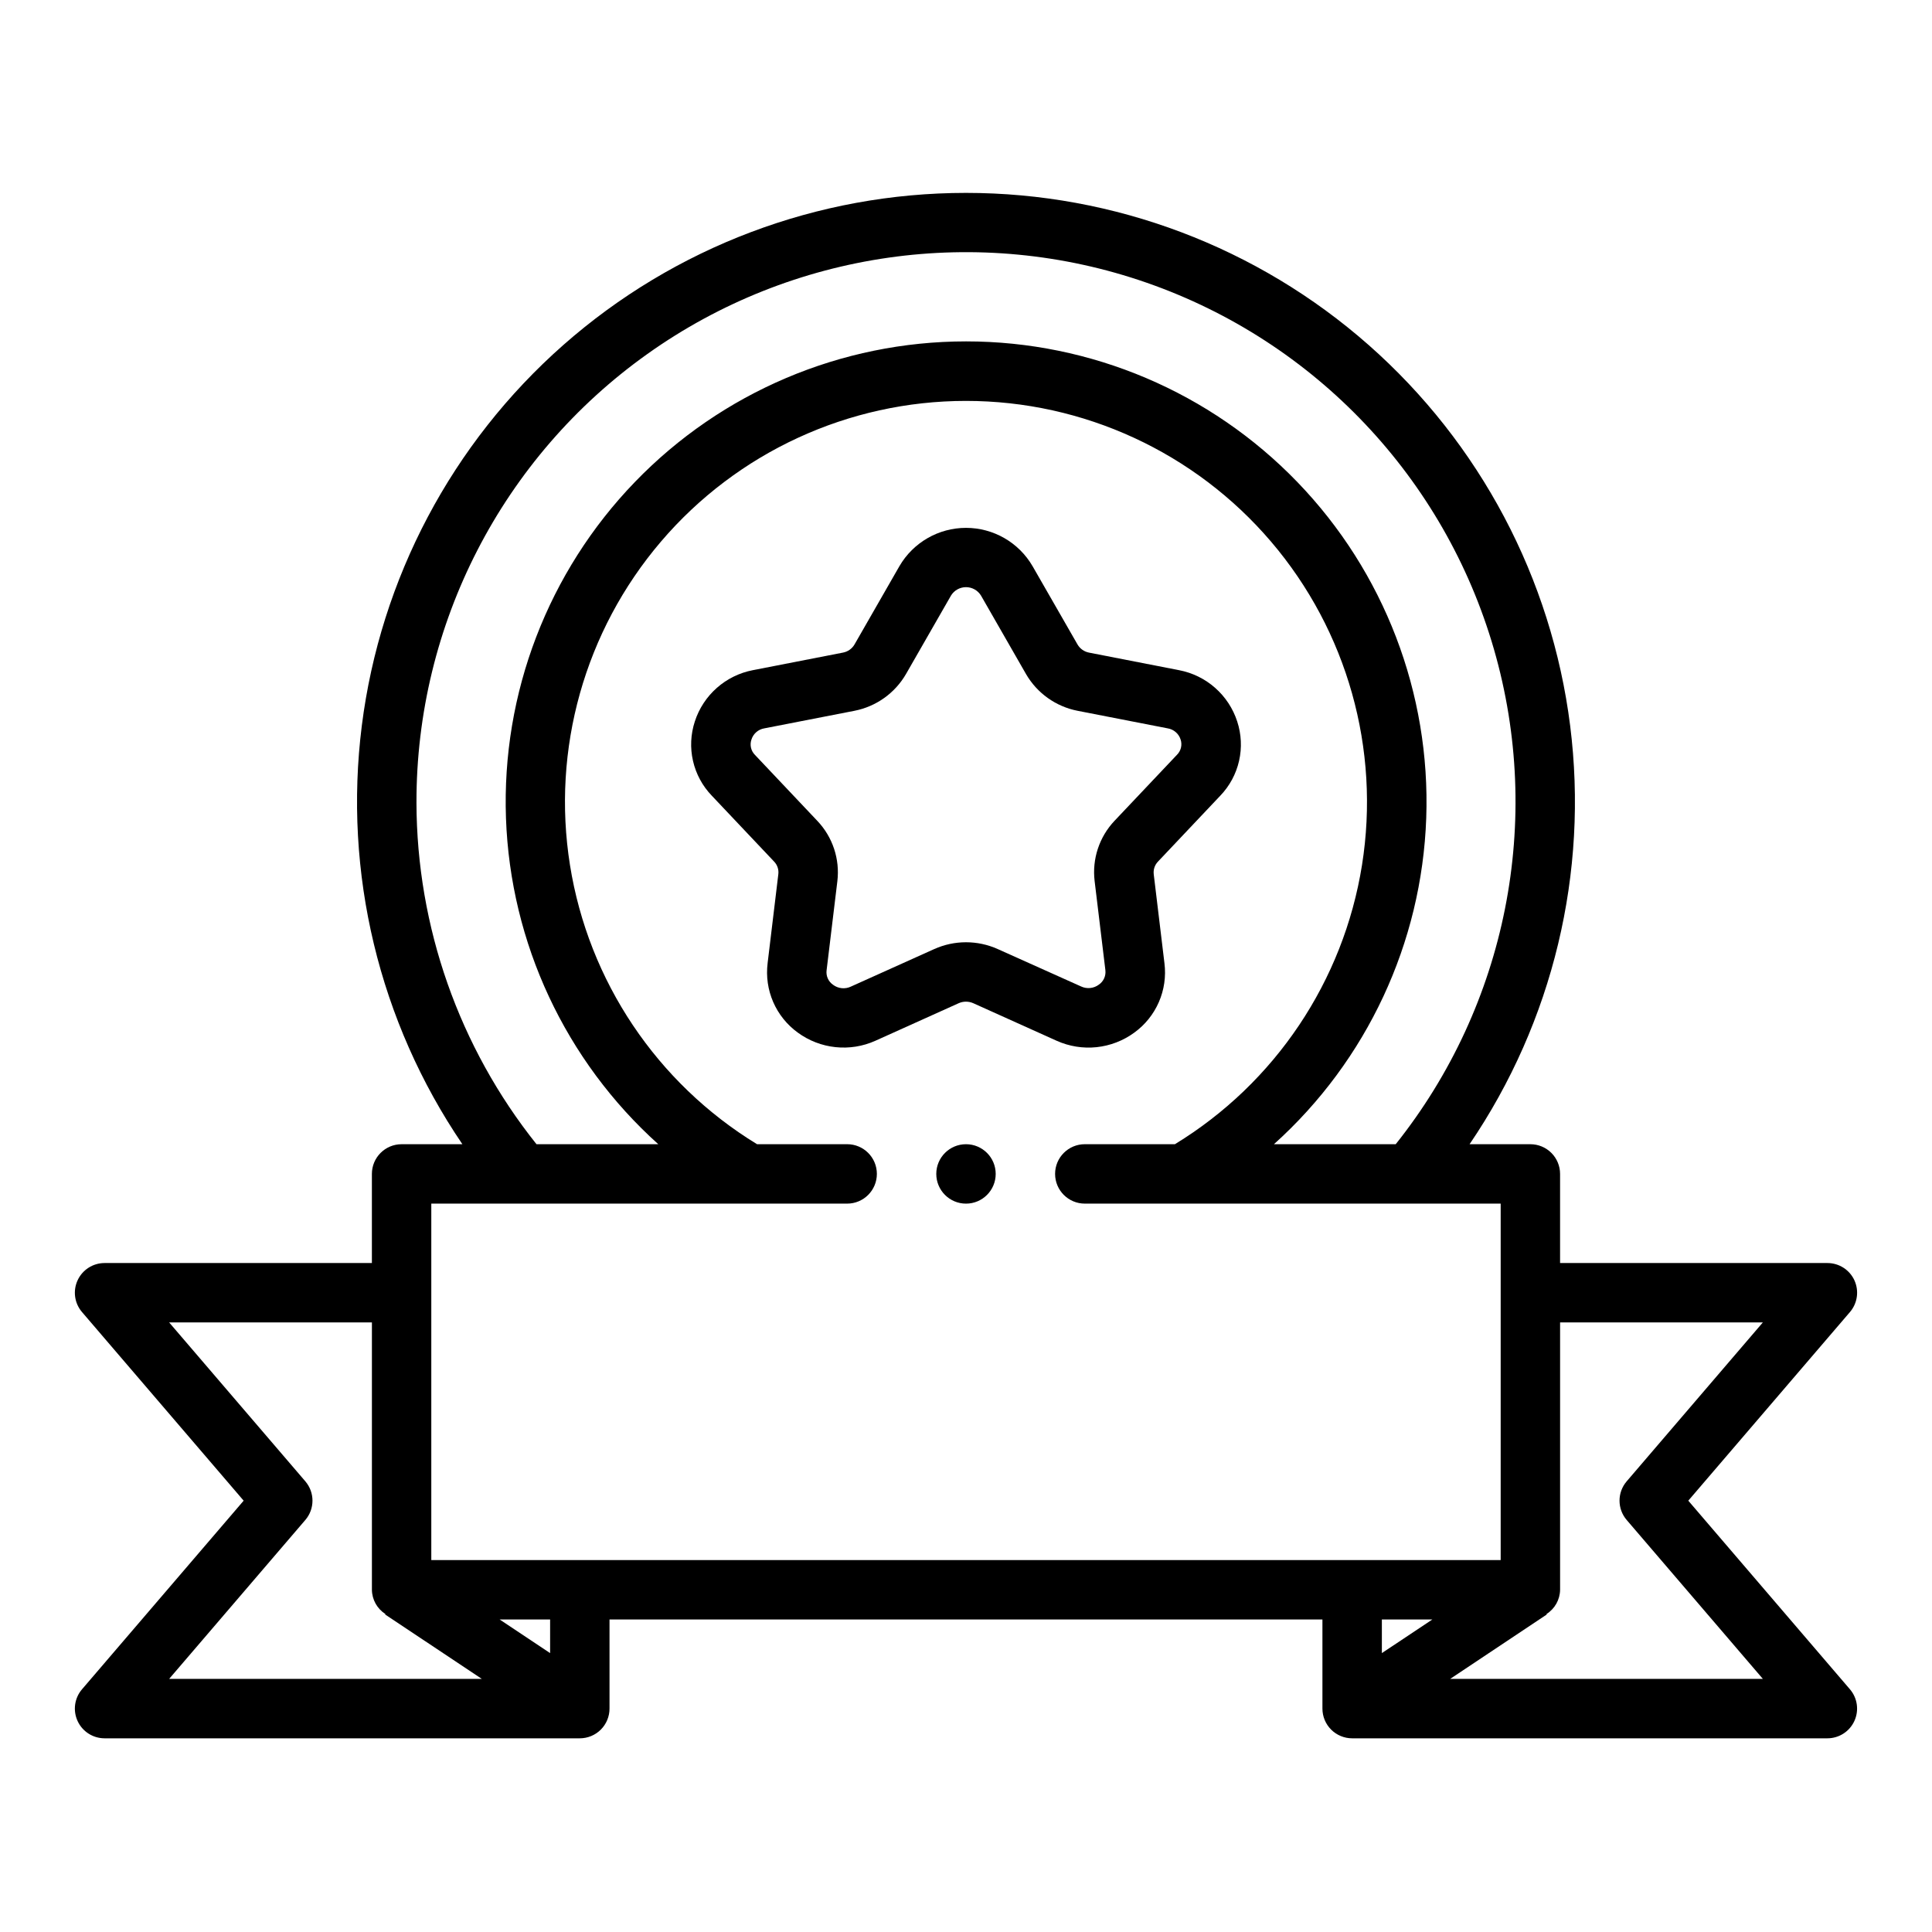
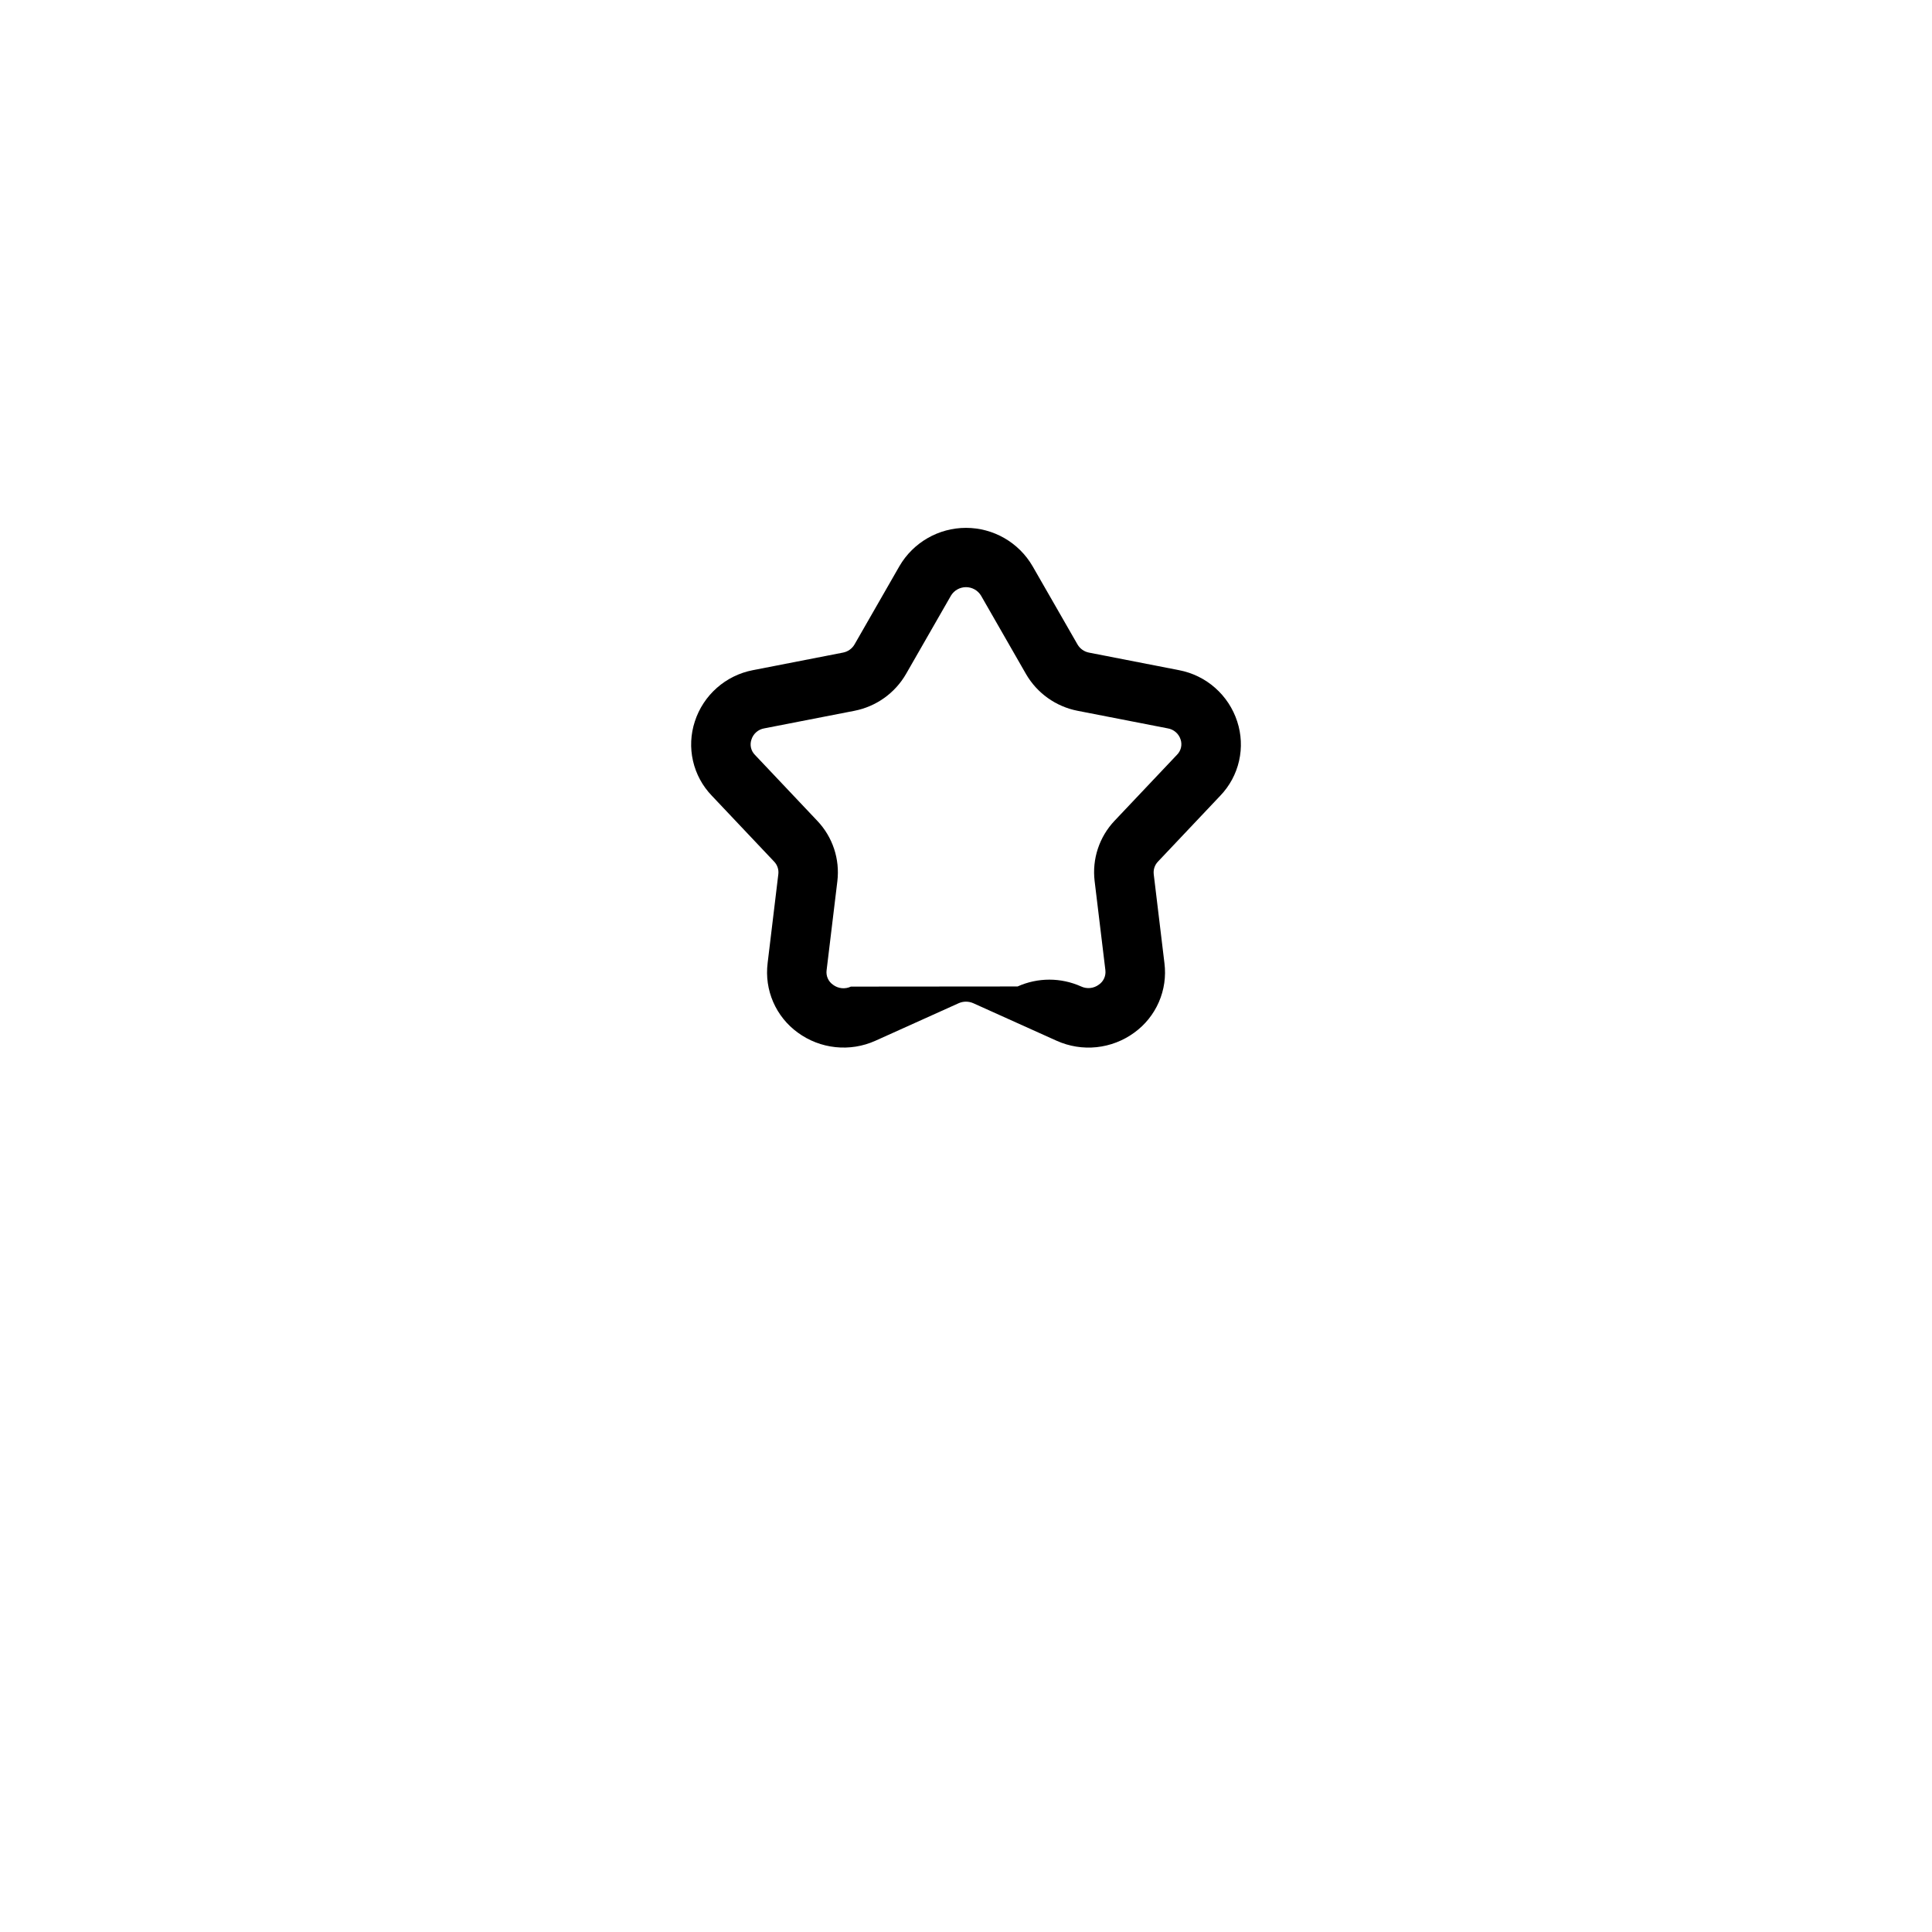
<svg xmlns="http://www.w3.org/2000/svg" fill="#000000" width="800px" height="800px" version="1.1" viewBox="144 144 512 512">
  <g>
-     <path d="m401.95 409.87 22.105 9.957c3.309 1.48 6.953 2.062 10.559 1.684 3.606-0.383 7.047-1.707 9.973-3.848 2.863-2.066 5.113-4.867 6.523-8.102 1.406-3.238 1.922-6.793 1.48-10.297l-2.844-23.617h0.004c-0.137-1.207 0.27-2.418 1.109-3.297l16.531-17.484c2.465-2.562 4.184-5.75 4.973-9.219 0.789-3.465 0.617-7.082-0.492-10.461-1.117-3.434-3.133-6.504-5.84-8.891-2.707-2.391-6.004-4.008-9.551-4.688l-23.852-4.652c-1.289-0.238-2.41-1.027-3.07-2.156l-11.918-20.758c-3.652-6.285-10.375-10.152-17.641-10.152-7.269 0-13.988 3.867-17.645 10.152l-11.902 20.75c-0.656 1.129-1.777 1.914-3.059 2.156l-23.859 4.652h-0.004c-3.543 0.68-6.844 2.297-9.551 4.688-2.707 2.387-4.723 5.457-5.836 8.891-1.113 3.379-1.285 6.996-0.492 10.465 0.789 3.469 2.512 6.652 4.977 9.215l16.531 17.484c0.844 0.879 1.25 2.09 1.109 3.297l-2.844 23.617h0.004c-0.438 3.504 0.074 7.059 1.48 10.297 1.41 3.234 3.664 6.035 6.523 8.102 2.93 2.141 6.371 3.469 9.98 3.848 3.606 0.383 7.25-0.199 10.559-1.684l22.09-9.957c1.238-0.551 2.652-0.547 3.887 0.008zm-32.465-4.41h0.004c-1.543 0.73-3.363 0.543-4.727-0.488-1.238-0.855-1.895-2.332-1.707-3.824l2.852-23.617c0.703-5.852-1.242-11.715-5.301-15.988l-16.531-17.484c-1.062-1.059-1.426-2.633-0.941-4.055 0.48-1.559 1.797-2.711 3.406-2.981l23.875-4.652c5.769-1.121 10.766-4.688 13.699-9.777l11.902-20.75c0.844-1.395 2.356-2.242 3.984-2.242 1.625 0 3.137 0.848 3.981 2.242l11.902 20.75c2.934 5.094 7.938 8.66 13.707 9.777l23.867 4.652c1.598 0.262 2.914 1.395 3.41 2.934 0.484 1.422 0.117 2.996-0.945 4.055l-16.531 17.477c-4.062 4.277-6.008 10.141-5.305 15.996l2.852 23.617h-0.004c0.188 1.492-0.469 2.969-1.707 3.824-1.363 1.027-3.18 1.219-4.723 0.496l-22.09-9.91c-5.352-2.406-11.477-2.406-16.832 0z" />
-     <path d="m635.44 483.3c-1.285-2.793-4.078-4.582-7.152-4.582h-70.852v-23.617c0-2.086-0.828-4.09-2.305-5.566-1.477-1.477-3.477-2.305-5.566-2.305h-16.113c22.098-32.5 31.574-71.945 26.652-110.94-4.922-38.992-23.902-74.848-53.379-100.84-29.477-25.988-67.43-40.332-106.73-40.332-39.301 0-77.25 14.344-106.73 40.332-29.477 25.992-48.457 61.848-53.379 100.84-4.918 38.992 4.559 78.438 26.652 110.94h-16.113c-4.348 0-7.871 3.523-7.871 7.871v23.617h-70.848c-3.074 0.004-5.863 1.793-7.144 4.582-1.285 2.789-0.828 6.074 1.168 8.406l42.84 49.988-42.84 49.988c-1.996 2.332-2.453 5.613-1.168 8.406 1.281 2.789 4.07 4.578 7.144 4.582h125.95c2.086 0 4.09-0.832 5.566-2.305 1.473-1.477 2.305-3.481 2.305-5.566v-23.617h188.93v23.617c0 2.086 0.832 4.09 2.309 5.566 1.477 1.473 3.477 2.305 5.566 2.305h125.95c3.07-0.004 5.859-1.793 7.141-4.582 1.285-2.793 0.828-6.074-1.168-8.406l-42.84-49.988 42.84-49.988c2-2.332 2.461-5.613 1.18-8.406zm-381.07-126.6c-0.078-47.211 22.734-91.531 61.203-118.9 38.469-27.371 87.816-34.395 132.39-18.848 44.578 15.551 78.852 51.746 91.949 97.105 13.098 45.359 3.394 94.254-26.031 131.17h-32.273c24.621-22.137 39.188-53.328 40.359-86.418s-11.152-65.234-34.148-89.055c-22.992-23.824-54.68-37.281-87.789-37.281s-64.801 13.457-87.793 37.281c-22.996 23.82-35.32 55.965-34.148 89.055s15.742 64.281 40.363 86.418h-32.277c-20.52-25.719-31.73-57.625-31.809-90.527zm-65.543 232.22 36.094-42.117v0.004c2.519-2.945 2.519-7.289 0-10.234l-36.094-42.117h53.734v70.852c0.031 2.609 1.379 5.027 3.582 6.43l-0.078 0.117 25.621 17.066zm100.96-6.832-13.383-8.91h13.383zm-31.488-24.656v-94.461h110.21c4.348 0 7.871-3.527 7.871-7.875 0-4.348-3.523-7.871-7.871-7.871h-23.887c-26.551-16.211-44.668-43.242-49.57-73.961-4.902-30.723 3.902-62.051 24.094-85.719 20.191-23.668 49.738-37.301 80.852-37.301 31.109 0 60.656 13.633 80.848 37.301s28.996 54.996 24.098 85.719c-4.902 30.719-23.02 57.75-49.574 73.961h-23.883c-4.348 0-7.875 3.523-7.875 7.871 0 4.348 3.527 7.875 7.875 7.875h110.21v94.461zm251.91 24.656v-8.91h13.383zm64.875-45.516c-2.523 2.945-2.523 7.289 0 10.234l36.09 42.113h-82.859l25.602-17.066-0.078-0.117h-0.004c2.215-1.395 3.57-3.816 3.606-6.43v-70.852h53.734z" />
-     <path d="m407.87 455.1c0 4.348-3.523 7.875-7.871 7.875s-7.875-3.527-7.875-7.875c0-4.348 3.527-7.871 7.875-7.871s7.871 3.523 7.871 7.871" />
+     <path d="m401.95 409.87 22.105 9.957c3.309 1.48 6.953 2.062 10.559 1.684 3.606-0.383 7.047-1.707 9.973-3.848 2.863-2.066 5.113-4.867 6.523-8.102 1.406-3.238 1.922-6.793 1.48-10.297l-2.844-23.617h0.004c-0.137-1.207 0.27-2.418 1.109-3.297l16.531-17.484c2.465-2.562 4.184-5.75 4.973-9.219 0.789-3.465 0.617-7.082-0.492-10.461-1.117-3.434-3.133-6.504-5.84-8.891-2.707-2.391-6.004-4.008-9.551-4.688l-23.852-4.652c-1.289-0.238-2.41-1.027-3.07-2.156l-11.918-20.758c-3.652-6.285-10.375-10.152-17.641-10.152-7.269 0-13.988 3.867-17.645 10.152l-11.902 20.75c-0.656 1.129-1.777 1.914-3.059 2.156l-23.859 4.652h-0.004c-3.543 0.68-6.844 2.297-9.551 4.688-2.707 2.387-4.723 5.457-5.836 8.891-1.113 3.379-1.285 6.996-0.492 10.465 0.789 3.469 2.512 6.652 4.977 9.215l16.531 17.484c0.844 0.879 1.25 2.09 1.109 3.297l-2.844 23.617h0.004c-0.438 3.504 0.074 7.059 1.48 10.297 1.41 3.234 3.664 6.035 6.523 8.102 2.93 2.141 6.371 3.469 9.98 3.848 3.606 0.383 7.25-0.199 10.559-1.684l22.09-9.957c1.238-0.551 2.652-0.547 3.887 0.008zm-32.465-4.41h0.004c-1.543 0.73-3.363 0.543-4.727-0.488-1.238-0.855-1.895-2.332-1.707-3.824l2.852-23.617c0.703-5.852-1.242-11.715-5.301-15.988l-16.531-17.484c-1.062-1.059-1.426-2.633-0.941-4.055 0.48-1.559 1.797-2.711 3.406-2.981l23.875-4.652c5.769-1.121 10.766-4.688 13.699-9.777l11.902-20.75c0.844-1.395 2.356-2.242 3.984-2.242 1.625 0 3.137 0.848 3.981 2.242l11.902 20.75c2.934 5.094 7.938 8.66 13.707 9.777l23.867 4.652c1.598 0.262 2.914 1.395 3.41 2.934 0.484 1.422 0.117 2.996-0.945 4.055l-16.531 17.477c-4.062 4.277-6.008 10.141-5.305 15.996l2.852 23.617h-0.004c0.188 1.492-0.469 2.969-1.707 3.824-1.363 1.027-3.18 1.219-4.723 0.496c-5.352-2.406-11.477-2.406-16.832 0z" />
  </g>
</svg>